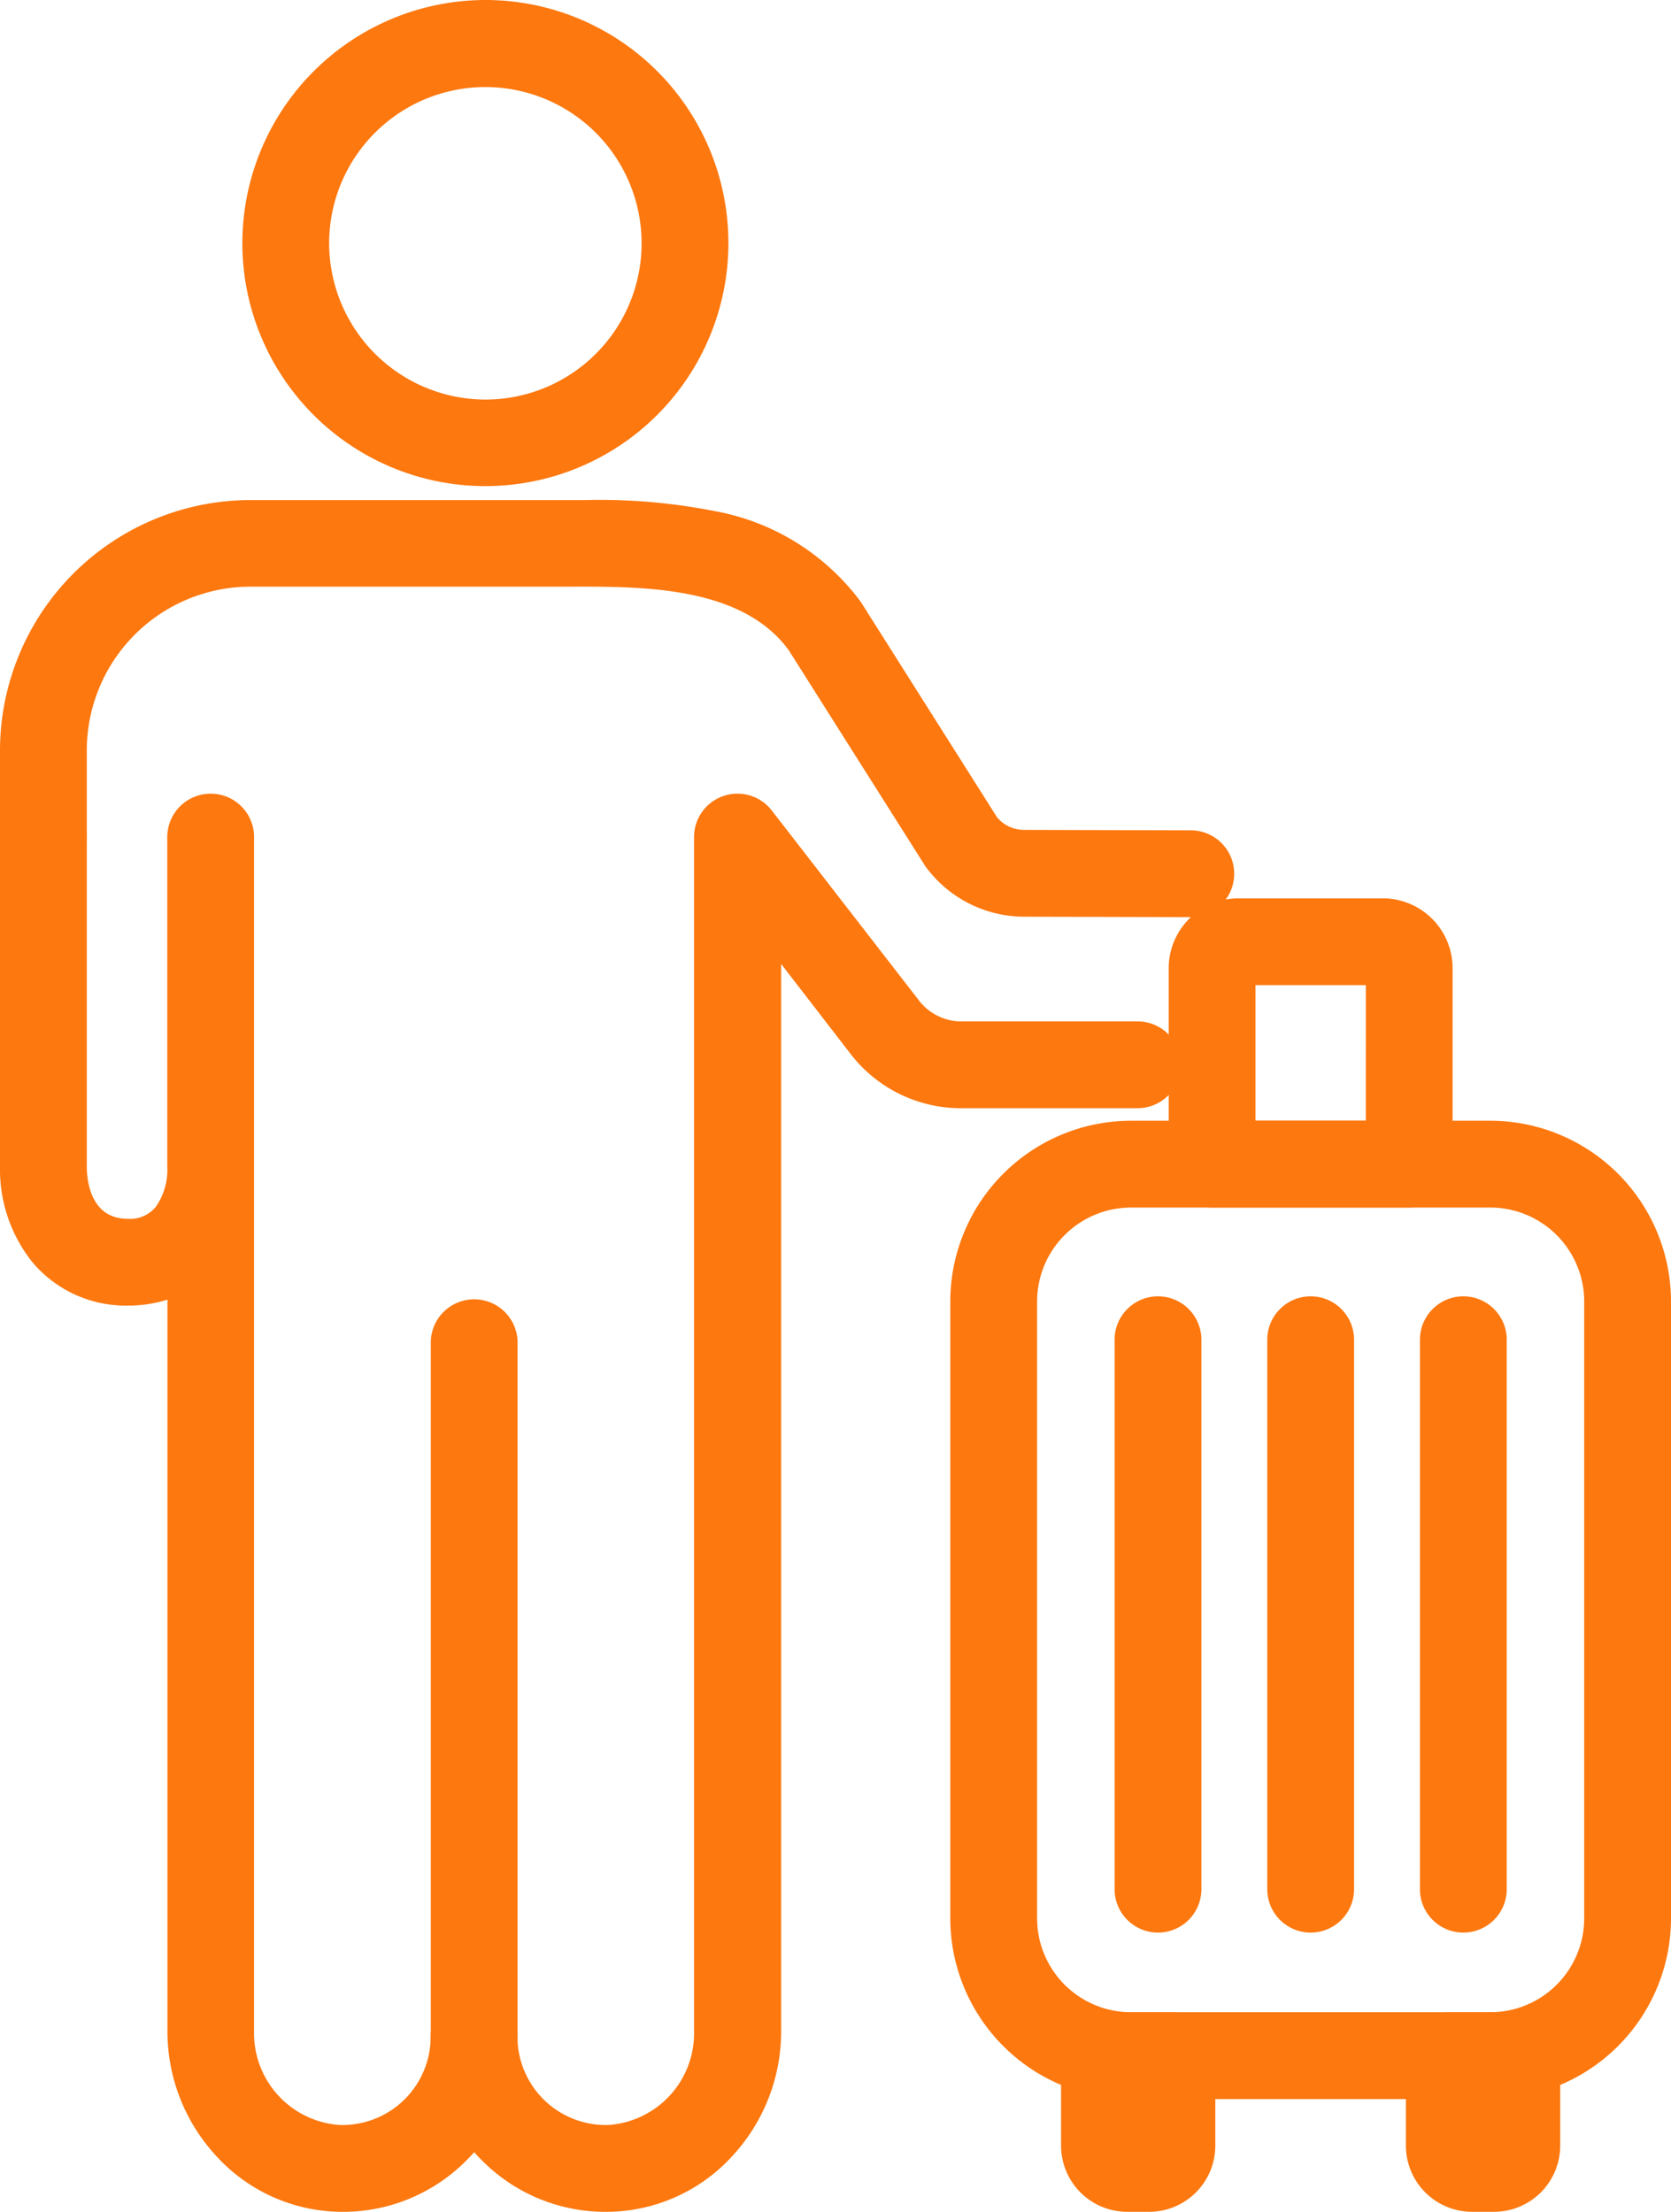
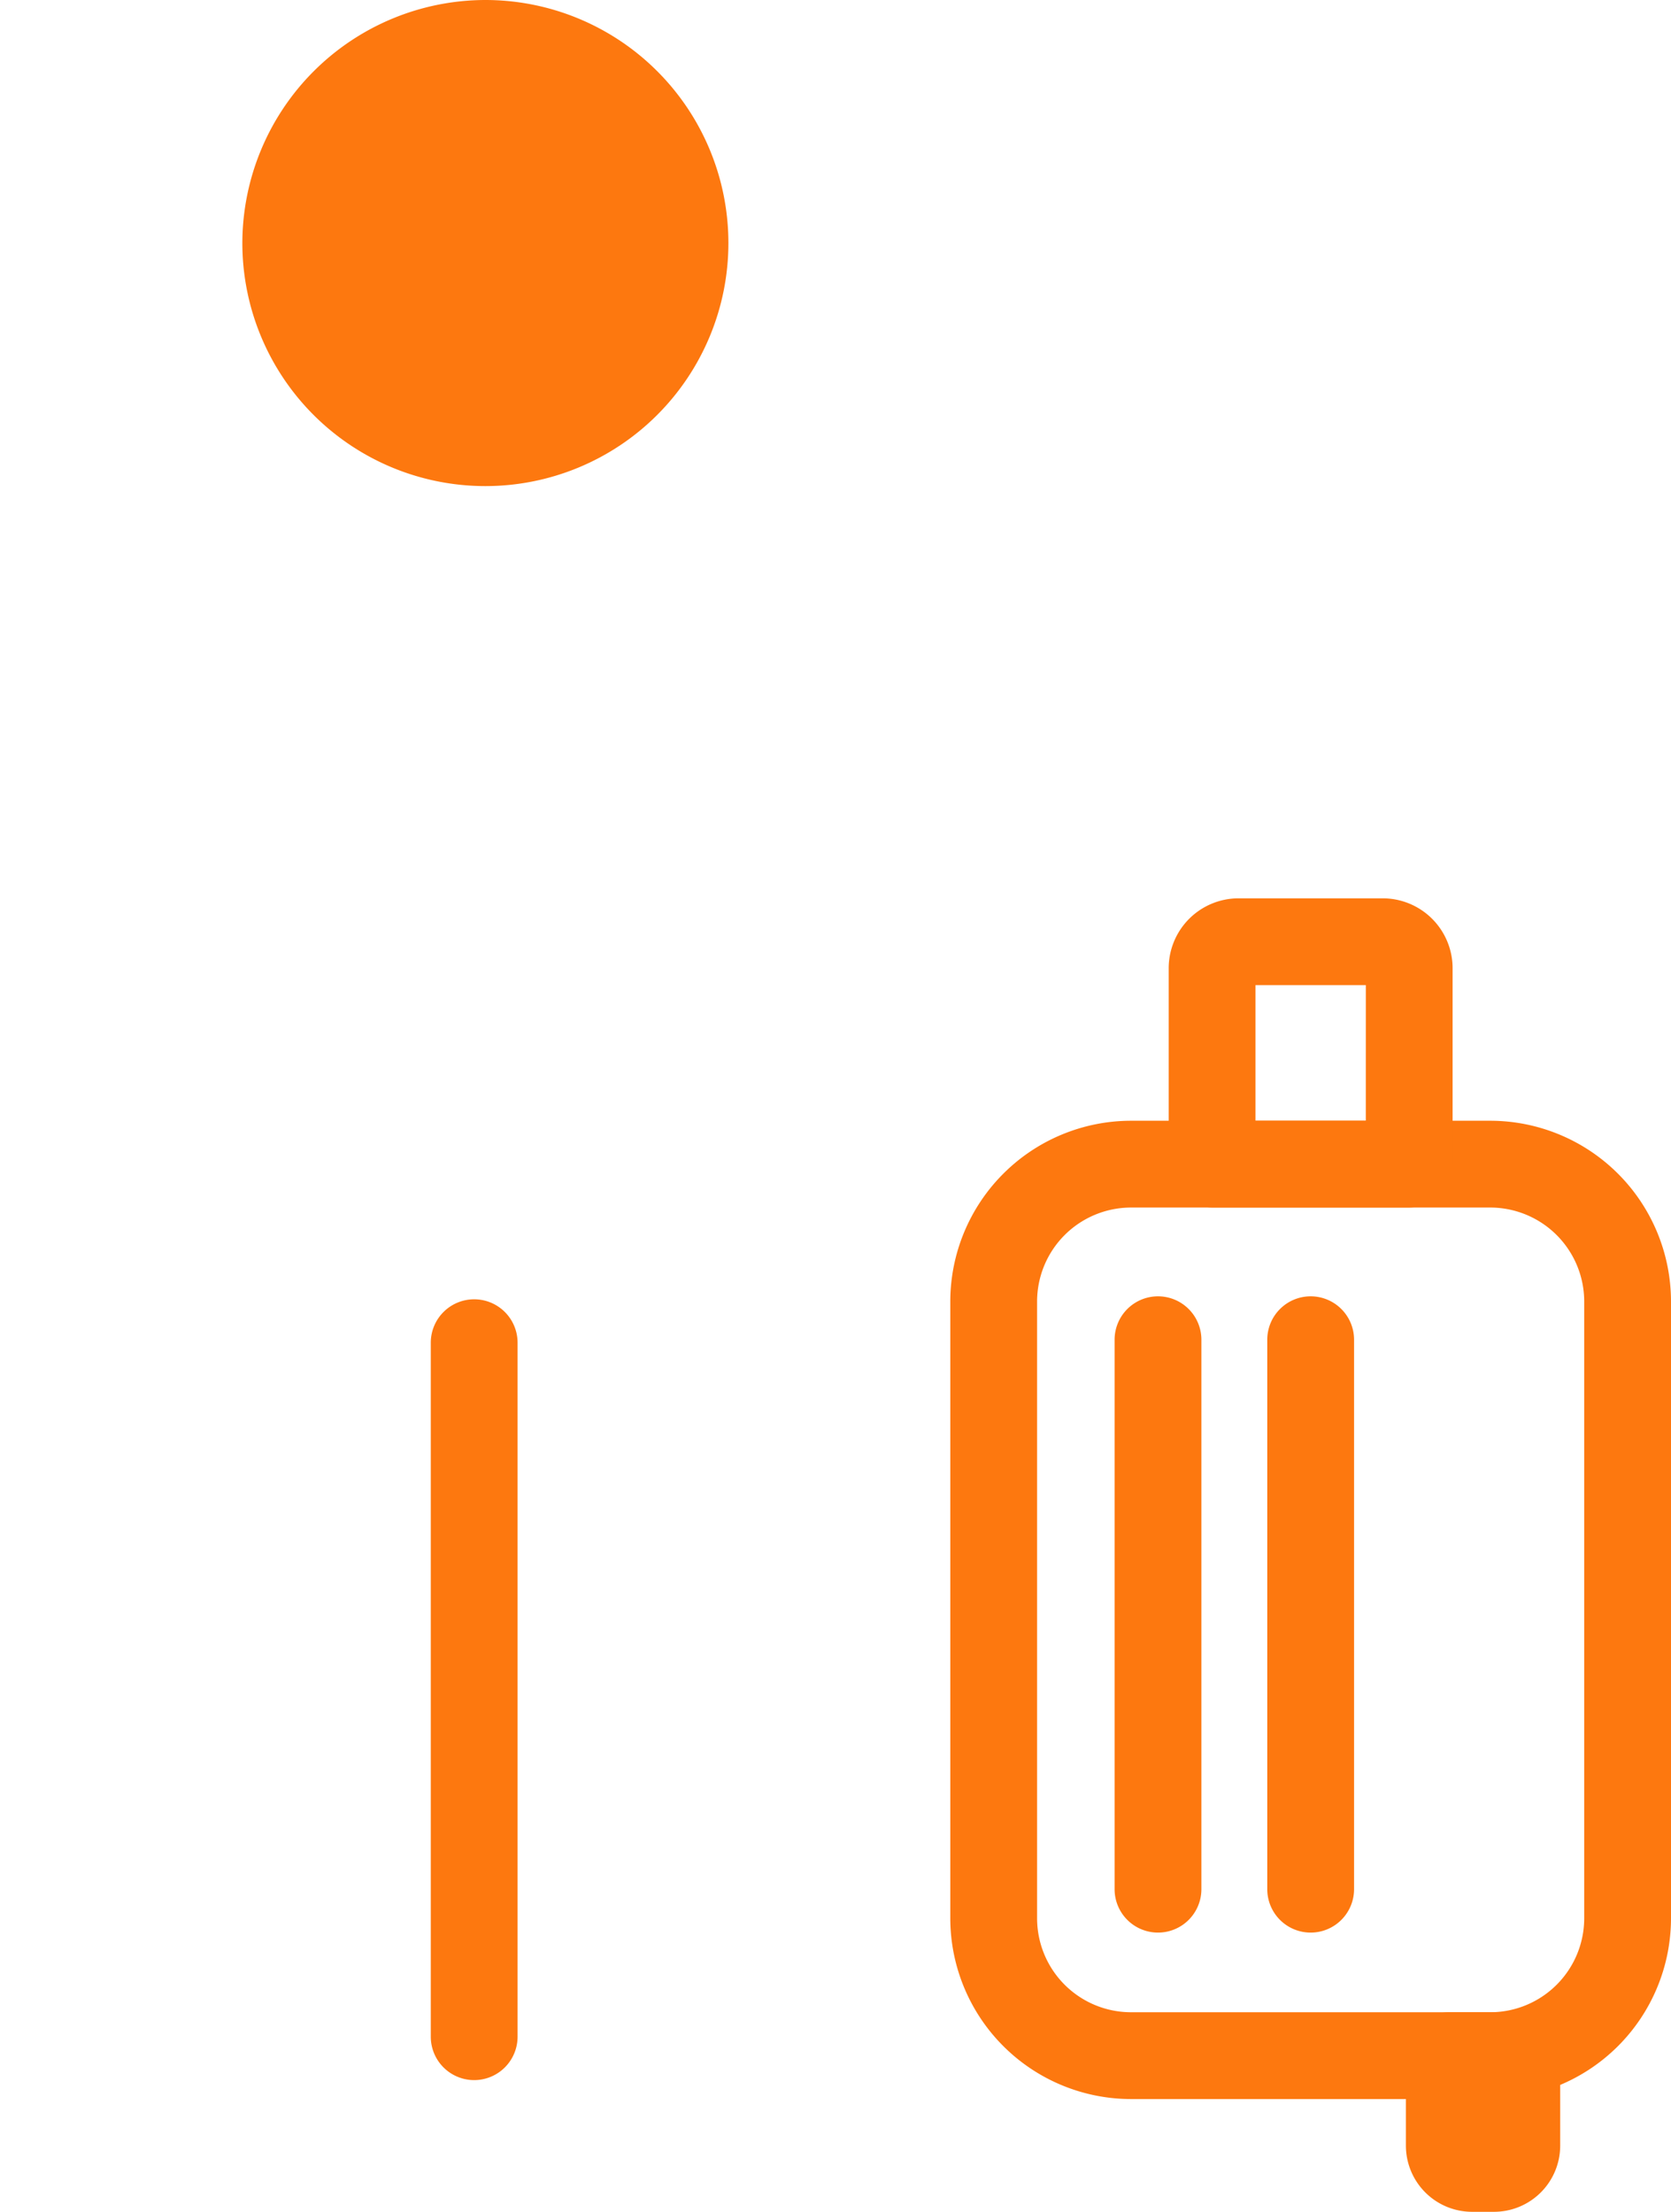
<svg xmlns="http://www.w3.org/2000/svg" width="57.758" height="76.443" viewBox="0 0 57.758 76.443">
  <g id="グループ_23178" data-name="グループ 23178" transform="translate(0.642 0.642)">
    <g id="グループ_23179" data-name="グループ 23179" transform="translate(0.858 0.858)">
      <path id="パス_99658" data-name="パス 99658" d="M100,145.643h-.762a2.288,2.288,0,0,1-2.285-2.285v-3.112a1.5,1.5,0,0,1,1.5-1.5h2.333a1.5,1.5,0,0,1,1.5,1.5v3.112A2.288,2.288,0,0,1,100,145.643Z" transform="translate(-49.858 -70.701)" fill="#fd780f" />
      <path id="長方形_6875" data-name="長方形 6875" d="M4.745-1.5H17.166a6.252,6.252,0,0,1,6.245,6.245V26.066a6.252,6.252,0,0,1-6.245,6.245H4.745A6.252,6.252,0,0,1-1.5,26.066V4.745A6.252,6.252,0,0,1,4.745-1.5ZM17.166,29.311a3.249,3.249,0,0,0,3.245-3.245V4.745A3.249,3.249,0,0,0,17.166,1.5H4.745A3.249,3.249,0,0,0,1.5,4.745V26.066a3.249,3.249,0,0,0,3.245,3.245Z" transform="translate(32.847 38.734)" fill="#fd780f" />
-       <path id="パス_99659" data-name="パス 99659" d="M76.216,145.643h-.762a2.288,2.288,0,0,1-2.285-2.285v-3.112a1.5,1.5,0,0,1,1.5-1.5H77a1.5,1.5,0,0,1,1.5,1.5v3.112A2.288,2.288,0,0,1,76.216,145.643Z" transform="translate(-37.993 -70.701)" fill="#fd780f" />
      <path id="パス_99660" data-name="パス 99660" d="M83.006,61.941h4.986a2.416,2.416,0,0,1,2.413,2.414v6.772a1.5,1.5,0,0,1-1.5,1.5H82.092a1.5,1.5,0,0,1-1.5-1.5V64.355A2.416,2.416,0,0,1,83.006,61.941Zm4.4,3H83.592v4.686h3.813Z" transform="translate(-41.696 -32.394)" fill="#fd780f" />
      <path id="線_2520" data-name="線 2520" d="M0,20.49a1.5,1.5,0,0,1-1.5-1.5V0A1.5,1.5,0,0,1,0-1.5,1.5,1.5,0,0,1,1.5,0V18.99A1.5,1.5,0,0,1,0,20.49Z" transform="translate(38.526 44.802)" fill="#fd780f" />
      <path id="線_2521" data-name="線 2521" d="M0,20.49a1.5,1.5,0,0,1-1.5-1.5V0A1.5,1.5,0,0,1,0-1.5,1.5,1.5,0,0,1,1.5,0V18.99A1.5,1.5,0,0,1,0,20.49Z" transform="translate(43.803 44.802)" fill="#fd780f" />
-       <path id="線_2522" data-name="線 2522" d="M0,20.49a1.5,1.5,0,0,1-1.5-1.5V0A1.5,1.5,0,0,1,0-1.5,1.5,1.5,0,0,1,1.5,0V18.99A1.5,1.5,0,0,1,0,20.49Z" transform="translate(49.08 44.802)" fill="#fd780f" />
-       <path id="パス_99661" data-name="パス 99661" d="M20.94,103.737a6,6,0,0,1-4.212-1.709q-.177-.171-.337-.354-.161.183-.337.354a6.008,6.008,0,0,1-4.4,1.706,5.906,5.906,0,0,1-4.2-1.95,6.336,6.336,0,0,1-1.666-4.29V72.21a4.5,4.5,0,0,1-1.368.207,4.219,4.219,0,0,1-3.3-1.5A5.141,5.141,0,0,1,0,67.609V56.224a1.5,1.5,0,0,1,3,0V67.609c0,.424.1,1.809,1.419,1.809a1.147,1.147,0,0,0,.963-.41,2.229,2.229,0,0,0,.4-1.4V56.224a1.5,1.5,0,1,1,3,0v41.27a3.176,3.176,0,0,0,2.957,3.241,3.052,3.052,0,0,0,3.147-3.05,1.5,1.5,0,0,1,3,0,3.052,3.052,0,0,0,3.147,3.05,3.176,3.176,0,0,0,2.957-3.241l0-41.27a1.5,1.5,0,0,1,2.686-.919l5.049,6.516a1.868,1.868,0,0,0,1.408.773h6.186a1.5,1.5,0,0,1,0,3h-6.2a4.817,4.817,0,0,1-3.764-1.935L27,60.609V97.494a6.336,6.336,0,0,1-1.665,4.29,5.905,5.905,0,0,1-4.2,1.95Z" transform="translate(-1.5 -28.794)" fill="#fd780f" />
-       <path id="パス_99662" data-name="パス 99662" d="M41.156,48.89h0l-5.762-.015A4.231,4.231,0,0,1,32.036,47.2q-.038-.05-.071-.1l-4.7-7.432c-1.618-2.218-5.036-2.205-7.535-2.2H8.656A5.663,5.663,0,0,0,3,43.131v2.992a1.5,1.5,0,1,1-3,0V43.131a8.666,8.666,0,0,1,8.656-8.656H19.261l.977,0a20.528,20.528,0,0,1,4.46.381,8.081,8.081,0,0,1,5.027,3.1q.025.035.048.071l4.686,7.407a1.218,1.218,0,0,0,.935.441l5.766.015a1.5,1.5,0,0,1,0,3Z" transform="translate(-1.5 -18.693)" fill="#fd780f" />
      <path id="線_2523" data-name="線 2523" d="M0,25.485a1.5,1.5,0,0,1-1.5-1.5V0A1.5,1.5,0,0,1,0-1.5,1.5,1.5,0,0,1,1.5,0V23.985A1.5,1.5,0,0,1,0,25.485Z" transform="translate(14.89 44.905)" fill="#fd780f" />
-       <path id="パス_99663" data-name="パス 99663" d="M25.107,0a8.4,8.4,0,1,1-8.4,8.4A8.414,8.414,0,0,1,25.107,0Zm0,13.809a5.4,5.4,0,1,0-5.4-5.4A5.41,5.41,0,0,0,25.107,13.809Z" transform="translate(-9.83 -1.5)" fill="#fd780f" />
+       <path id="パス_99663" data-name="パス 99663" d="M25.107,0a8.4,8.4,0,1,1-8.4,8.4A8.414,8.414,0,0,1,25.107,0Zm0,13.809A5.41,5.41,0,0,0,25.107,13.809Z" transform="translate(-9.83 -1.5)" fill="#fd780f" />
    </g>
  </g>
</svg>